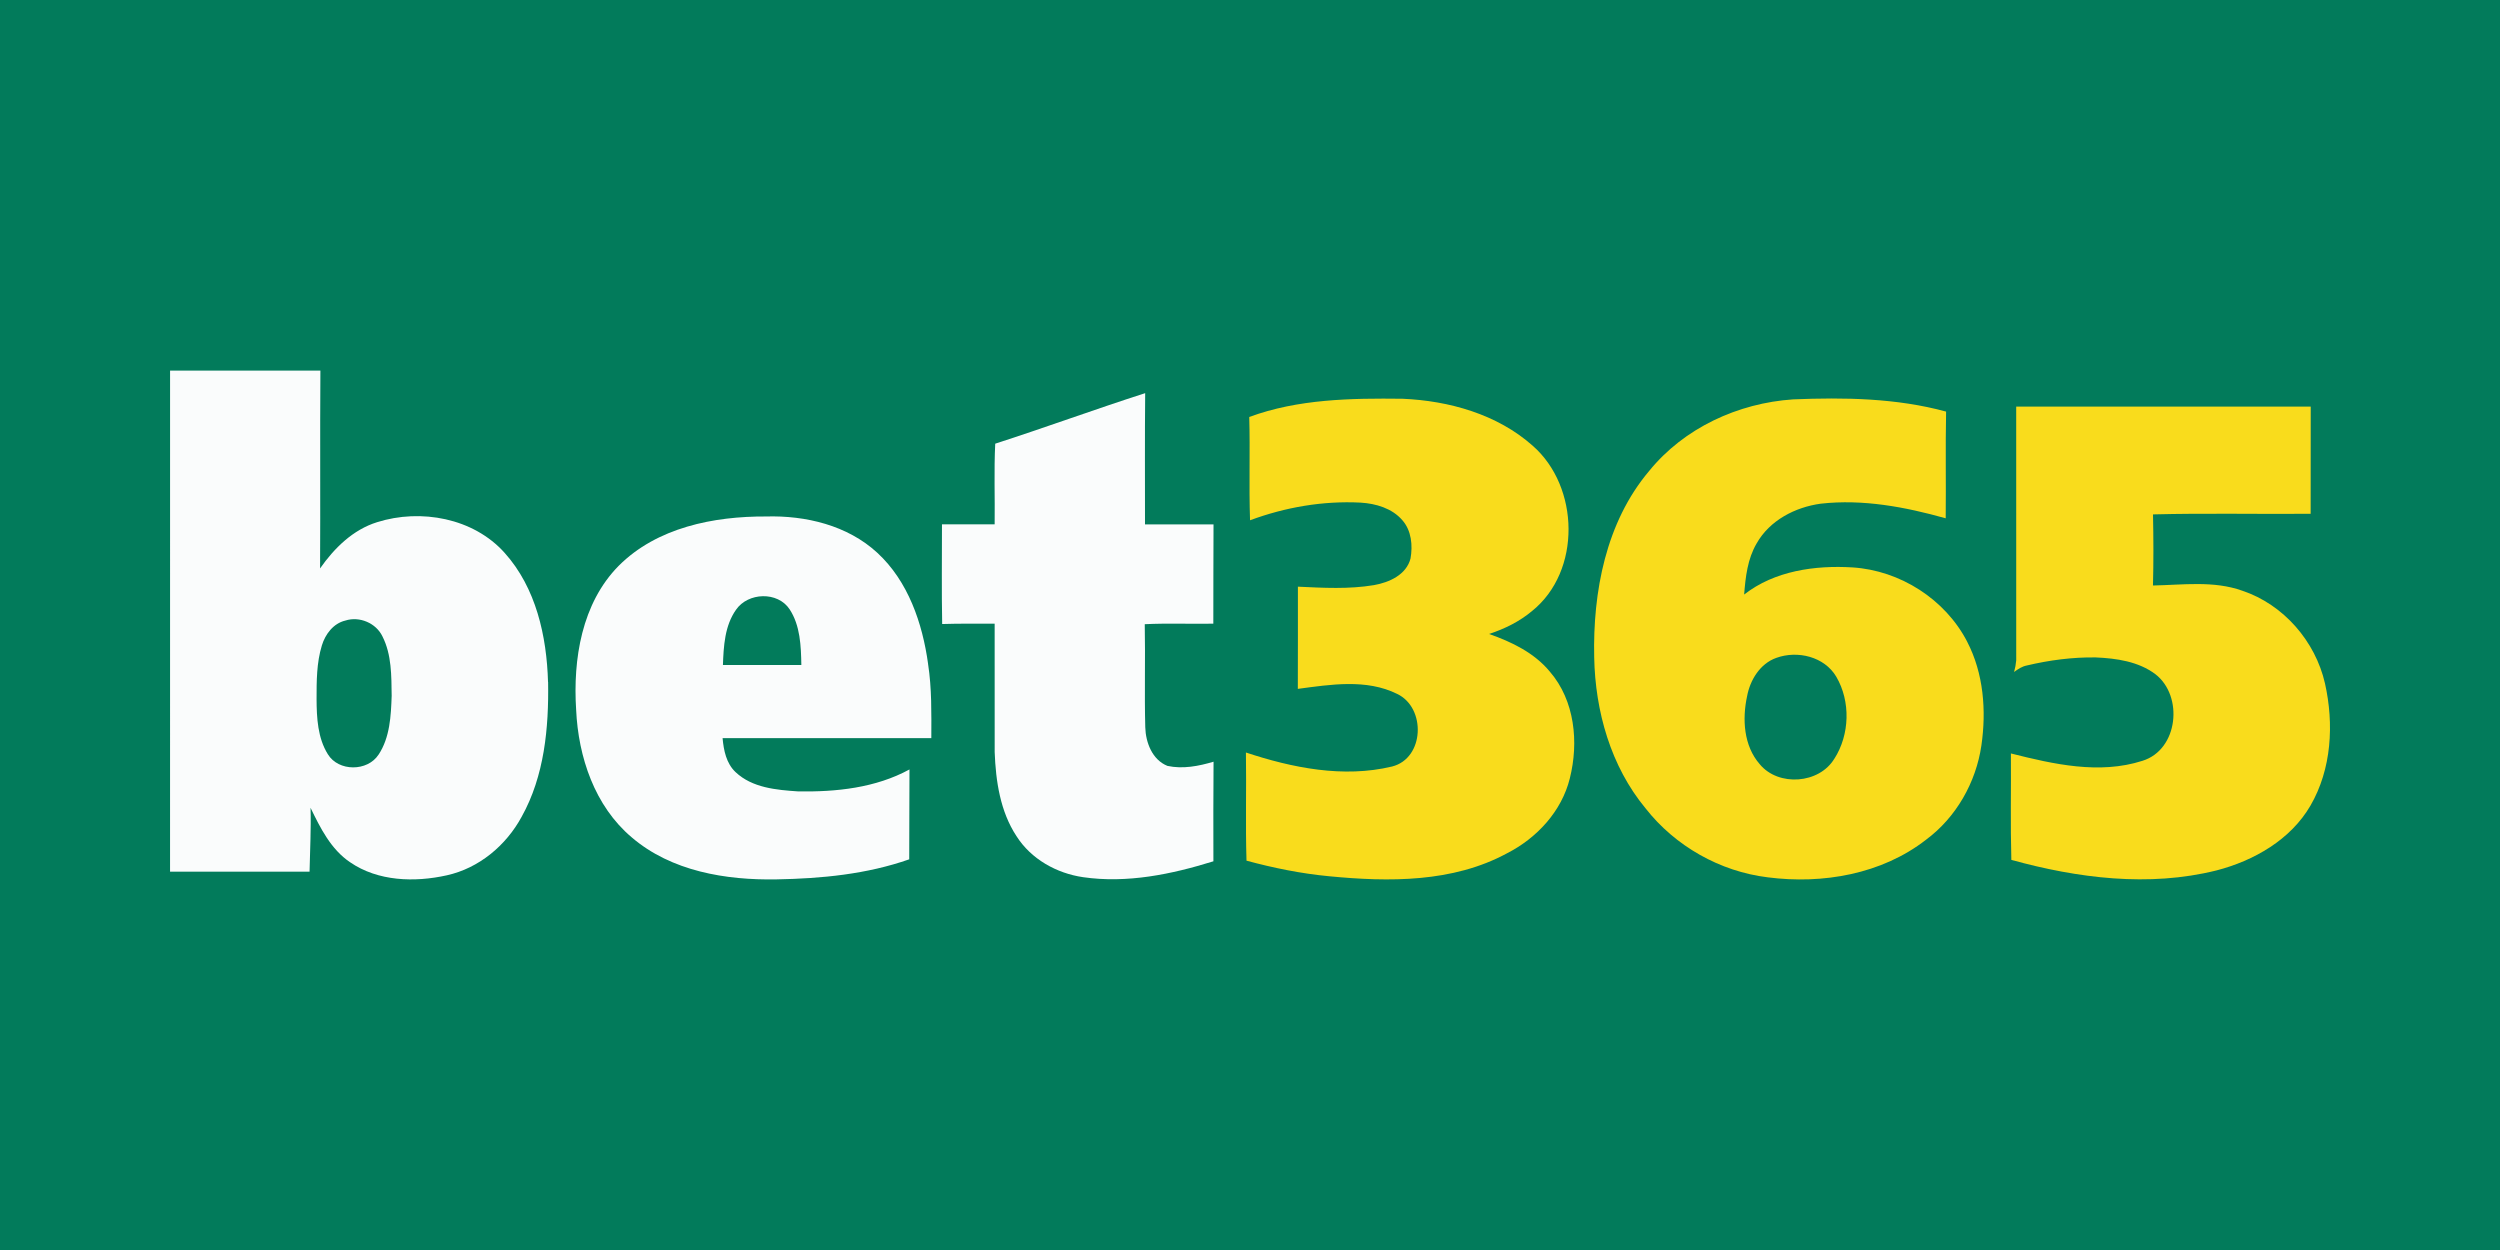
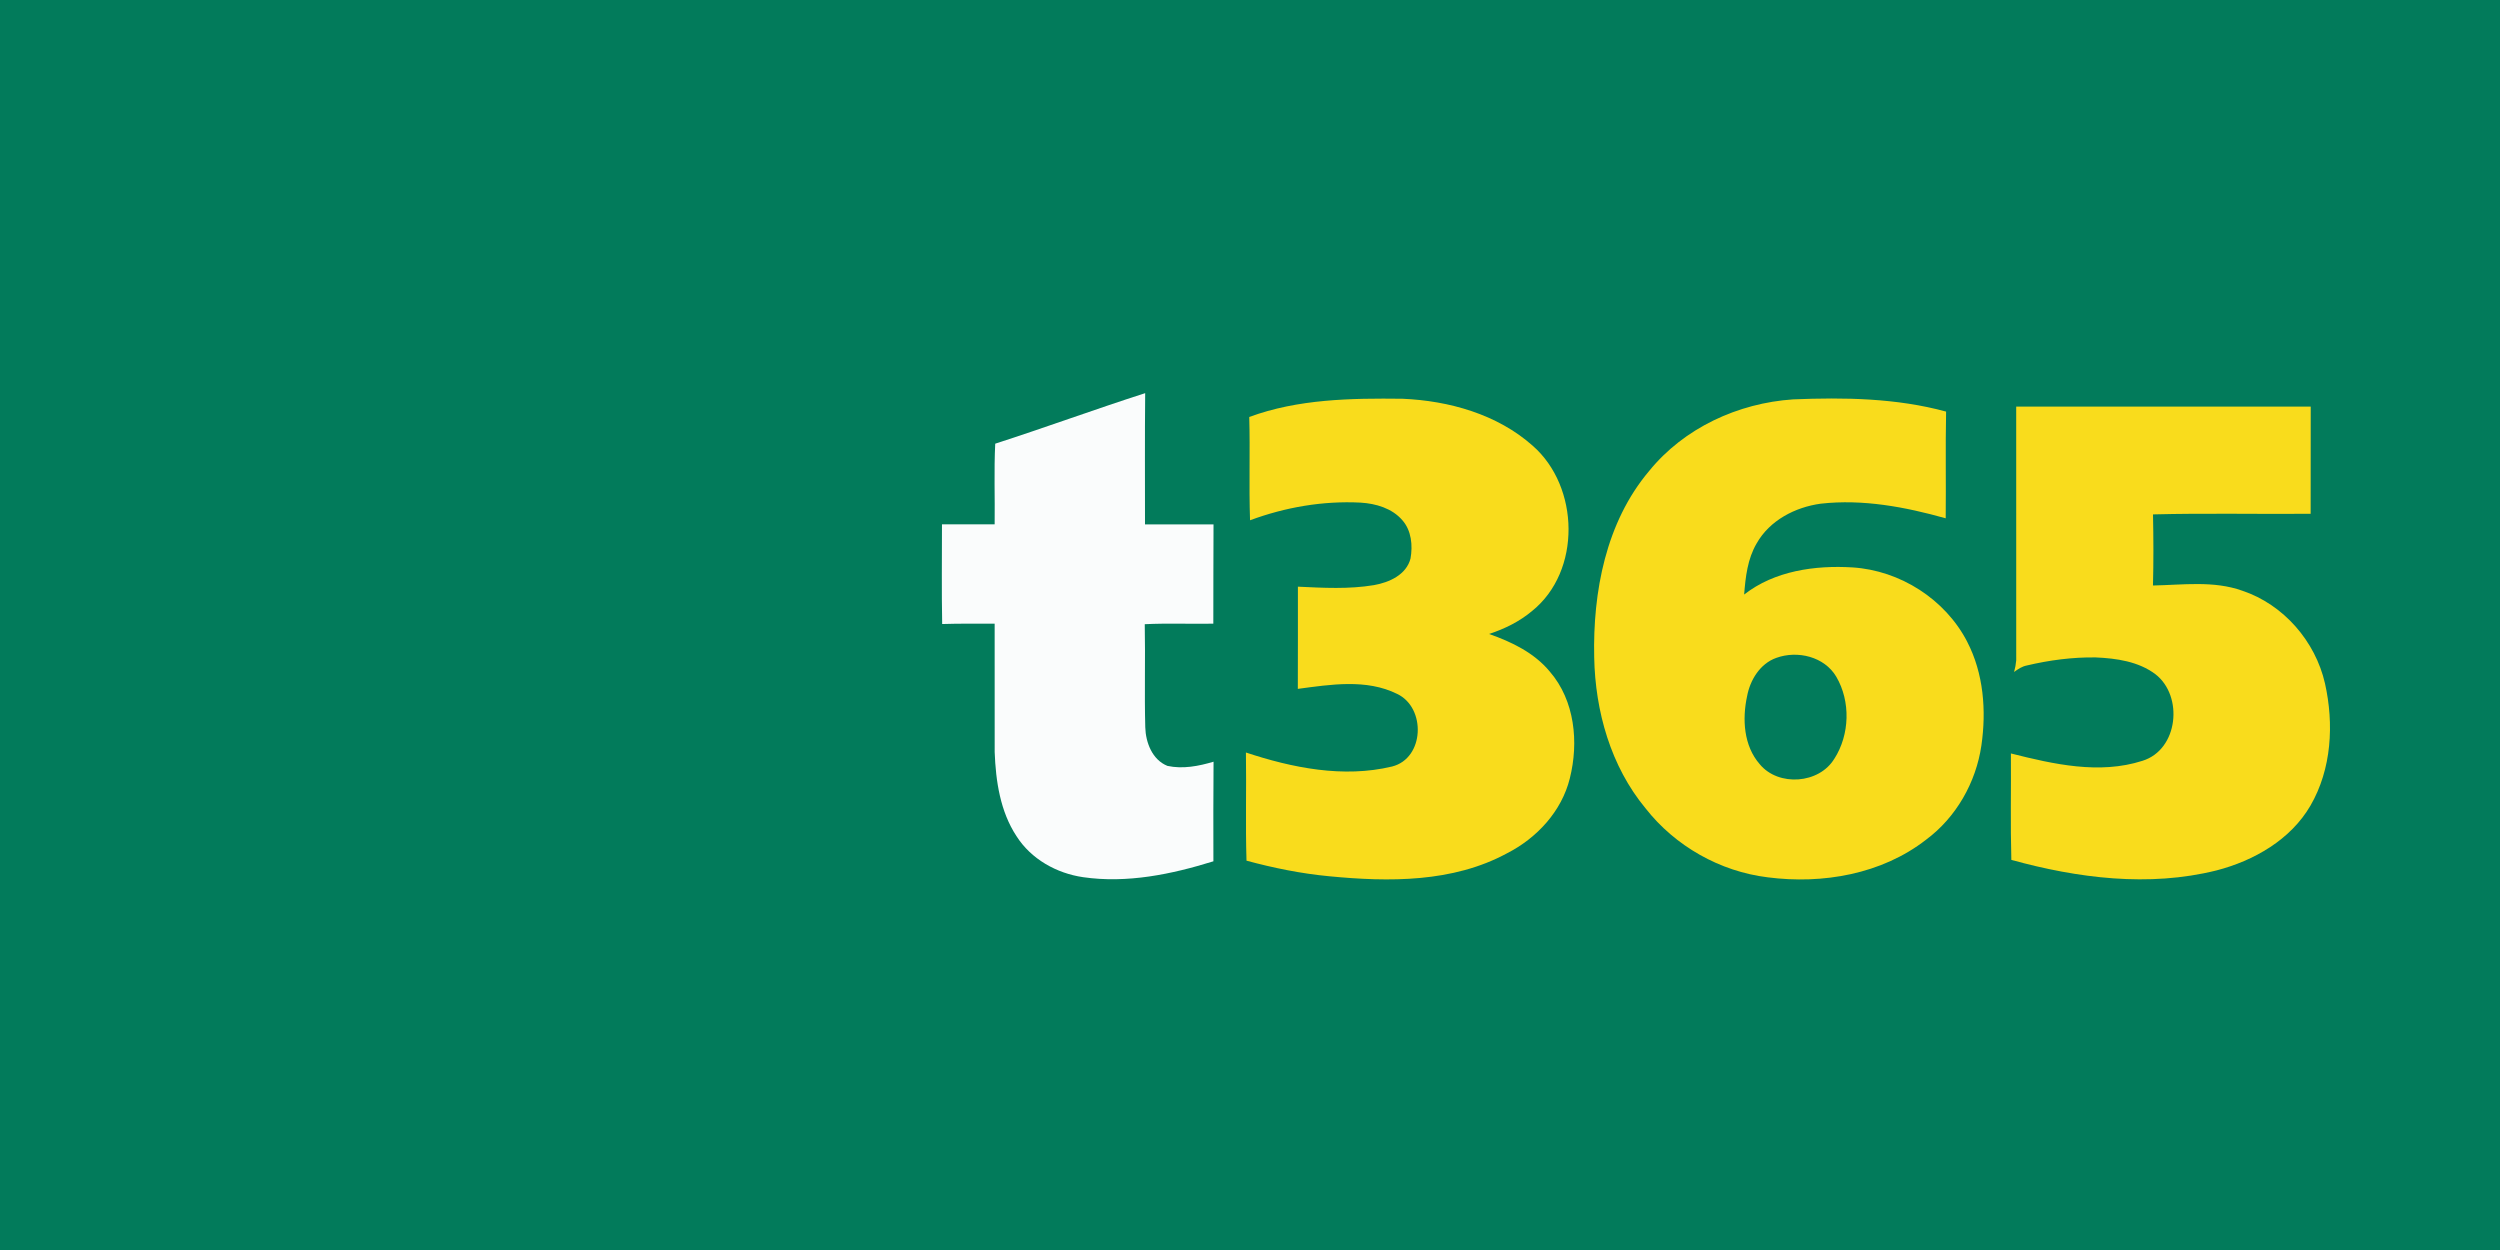
<svg xmlns="http://www.w3.org/2000/svg" data-name="Layer 3" id="Layer_3" viewBox="0 0 1000 500">
  <defs>
    <style>
      .cls-1 {
        fill: #027b5b;
      }

      .cls-1, .cls-2, .cls-3 {
        stroke-width: 0px;
      }

      .cls-2 {
        fill: #fafcfc;
      }

      .cls-3 {
        fill: #f9dc1c;
      }
    </style>
  </defs>
  <polygon class="cls-1" points="0 0 1000 0 1000 500 0 500 0 0" />
  <g>
    <path class="cls-2" d="m398.09,177.47c20.08-6.47,39.9-13.76,59.98-20.21-.17,17.5-.06,35.01-.07,52.51,9.12,0,18.26-.01,27.41-.01-.11,13.25-.01,26.48-.08,39.71-9.14.16-18.3-.24-27.43.21.28,13.74-.16,27.48.21,41.22.16,6.11,2.8,13.03,8.87,15.46,6.13,1.33,12.51.1,18.44-1.68-.13,13.27-.07,26.56-.06,39.84-16.76,5.21-34.57,8.9-52.14,6.35-10.62-1.55-20.79-7.24-26.62-16.4-6.52-9.9-8.29-22.04-8.73-33.64-.04-17.13,0-34.25-.01-51.36-7,.01-14-.08-20.99.14-.25-13.29-.08-26.58-.08-39.88,7.02.04,14.04.01,21.07.01.14-10.76-.3-21.55.23-32.28h0Z" />
    <path class="cls-3" d="m499.7,166.79c19.52-7.2,40.71-7.53,61.28-7.29,18.64.79,37.93,6.2,52.11,18.8,18.75,16.42,19.53,50.13-.2,66.05-5.04,4.25-11.03,7.2-17.27,9.24,9.05,3.18,18.08,7.51,24.32,15.07,10.01,11.57,11.61,28.29,7.99,42.68-3.26,13.19-13.18,23.89-25.11,29.97-21.66,11.75-47.28,11.51-71.15,9.19-11.2-1.06-22.23-3.3-33.07-6.23-.45-14.42,0-28.87-.23-43.27,18.61,6.17,39.02,10.27,58.44,5.61,13.02-3.28,13.68-23.51,2.06-29.04-12.29-6.11-26.68-3.76-39.74-2.02.07-13.61.01-27.24.03-40.88,10.14.48,20.38,1.06,30.43-.62,6.07-1.07,12.95-4.12,14.62-10.65.93-5.23.37-11.17-3.25-15.29-4.11-4.8-10.61-6.69-16.72-7.06-15.03-.78-30.15,1.84-44.22,7.06-.49-13.74.07-27.54-.32-41.31h0Z" />
    <path class="cls-3" d="m806.48,162.65c39.27-.01,78.55-.01,117.81,0-.04,14.29,0,28.58-.03,42.87-21.01.17-42.06-.3-63.06.24.2,9.46.24,18.97-.01,28.44,11.92-.23,24.28-2.02,35.77,2.1,16.44,5.51,29.2,20.21,33.03,37.06,3.64,16.23,2.68,34.25-5.79,48.86-7.96,13.7-22.64,22.07-37.64,25.96-27.07,6.75-55.49,3.09-82.02-4.22-.4-14.19-.07-28.39-.18-42.58,17.03,4.29,35.39,8.49,52.63,2.94,14.35-4.45,16.48-25.91,5.17-34.64-6.79-5.11-15.59-6.35-23.87-6.71-9.26-.14-18.54,1.09-27.55,3.22-1.92.37-3.59,1.47-5.11,2.61.44-1.54.73-3.11.86-4.69-.04-33.82-.03-67.66-.01-101.47h0Z" />
-     <path class="cls-2" d="m371.23,265.52c-2.25-16.27-7.96-33.02-20.31-44.41-11.91-10.99-28.65-14.97-44.5-14.52-20.94-.1-43.68,4.41-58.97,19.76-14.79,15-18.3,37.37-16.99,57.6.86,18.85,7.41,38.47,22.2,50.97,15.87,13.61,37.69,17.2,58,16.83,17.91-.32,36.03-2.05,53.03-8.02.1-11.99-.01-23.98.1-35.95-13.57,7.4-29.35,9.04-44.56,8.78-8.69-.58-18.36-1.43-25-7.71-3.74-3.52-4.75-8.71-5.2-13.61h83.5c.03-9.91.21-19.88-1.31-29.71Zm-82.06.49c.28-7.57.71-15.72,5.25-22.13,4.8-6.95,16.65-7.39,21.42-.17,4.29,6.54,4.56,14.73,4.7,22.28-10.46.01-20.91.01-31.38.01Z" />
-     <path class="cls-2" d="m219.21,272.76c-.52-18.32-4.79-37.61-17.34-51.6-12.48-13.97-33.55-17.78-50.98-12.3-9.72,3.01-17.16,10.38-22.86,18.5.16-26.38-.06-52.75.13-79.13-20.05-.03-40.09-.01-60.13,0-.01,66.81-.01,133.62-.01,200.44h55.8c.17-8.52.65-17.02.4-25.55,3.91,8.08,8.15,16.62,15.82,21.78,11.17,7.68,25.83,8.09,38.67,5.23,12.87-2.85,23.73-11.93,29.94-23.41,9.12-16.33,10.89-35.57,10.59-53.95Zm-67.79,29.09c-4.42,6.82-16.03,6.84-20.29-.17-4.05-6.51-4.46-14.53-4.5-21.99,0-7.2-.01-14.57,2.12-21.52,1.37-4.5,4.6-8.81,9.38-9.94,5.63-1.82,12.31.97,14.87,6.37,3.69,7.29,3.56,15.75,3.67,23.73-.28,7.99-.68,16.64-5.24,23.53Z" />
    <path class="cls-3" d="m786.89,256.71c-8.76-16.97-26.8-28.51-45.83-29.74-15.03-.92-31.22,1.33-43.4,10.85.54-7.02,1.36-14.28,5-20.46,5.21-9.22,15.41-14.5,25.66-15.89,16.88-1.89,33.77,1.31,49.96,5.85.16-14.22-.13-28.46.16-42.68-19.9-5.42-40.73-5.72-61.18-4.89-22,1.48-43.65,11.41-57.65,28.7-17.29,20.51-22.5,48.34-21.93,74.49.41,21.56,6.62,43.58,20.52,60.37,11.86,15.14,29.77,25.29,48.89,27.62,21.9,2.84,45.61-1.23,63.34-15.05,12.05-8.94,19.98-22.92,22.13-37.71,2.02-13.95.88-28.81-5.68-41.46Zm-53.13,46.73c-6.04,10.11-22.37,11.3-29.85,2.26-6.45-7.36-7.06-18.05-5.07-27.24,1.21-6.47,5.17-12.98,11.64-15.29,8.49-3.11,19.31-.52,24.04,7.54,5.78,9.86,5.38,23.15-.75,32.74Z" />
  </g>
</svg>